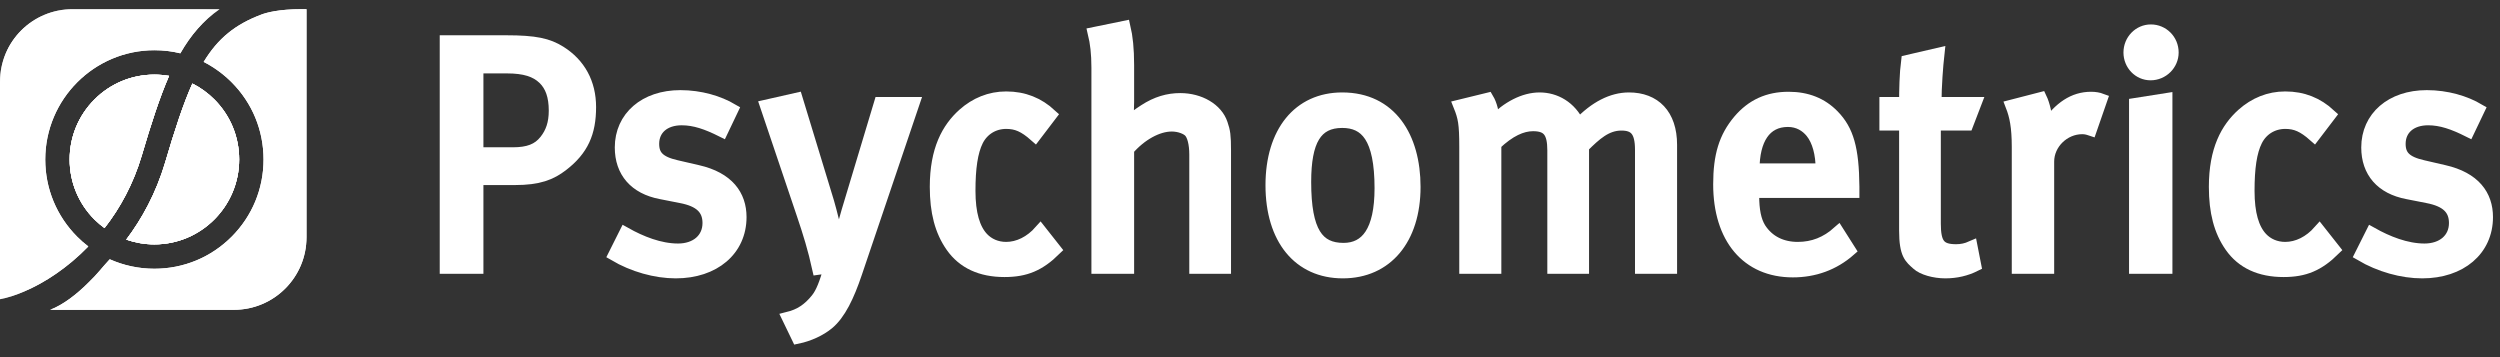
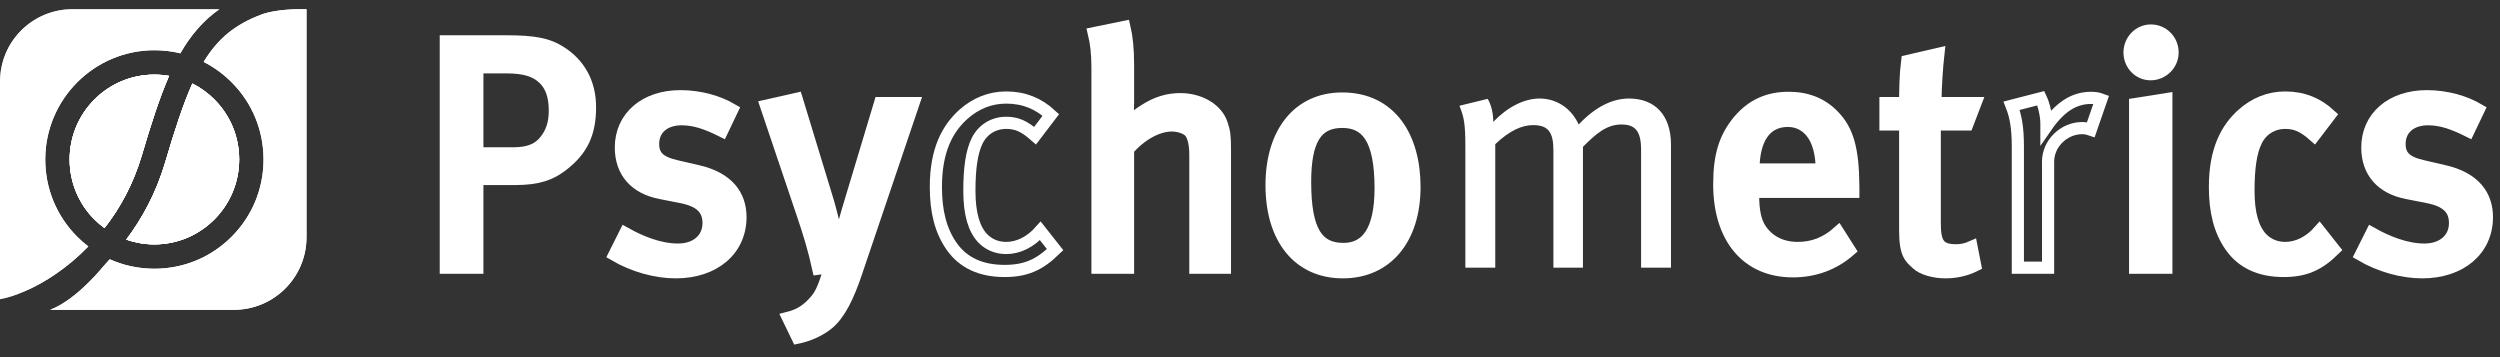
<svg xmlns="http://www.w3.org/2000/svg" xmlns:xlink="http://www.w3.org/1999/xlink" width="154px" height="22px" viewBox="0 0 154 22" version="1.1">
  <rect x="0" y="0" width="154" height="22" fill="#333333" stroke="none" />
  <title>Page 1</title>
  <desc>Created with Sketch.</desc>
  <defs>
    <polygon id="path-1" points="4.59307119e-20 0.424 4.59307119e-20 18.291 13.527 18.291 13.527 0.424" />
  </defs>
  <g id="Psychometrics-Design" stroke="none" stroke-width="1" fill="none" fill-rule="evenodd">
    <g id="FD-Home" transform="translate(-165, -100)">
      <g id="Page-1" transform="translate(165, 100)">
        <path d="M6.437,14.048 C7.398,12.818 8.216,11.324 8.733,9.579 C9.311,7.619 9.833,6.007 10.414,4.673 C10.119,4.625 9.817,4.598 9.51,4.598 C8.115,4.598 6.805,5.141 5.82,6.127 C4.834,7.115 4.29,8.426 4.29,9.826 C4.29,11.221 4.834,12.534 5.82,13.523 C6.014,13.716 6.222,13.887 6.437,14.048" id="Fill-1" fill="#FFFFFF" />
        <path d="M6.437,14.048 C7.398,12.818 8.216,11.324 8.733,9.579 C9.311,7.619 9.833,6.007 10.414,4.673 C10.119,4.625 9.817,4.598 9.51,4.598 C8.115,4.598 6.805,5.141 5.82,6.127 C4.834,7.115 4.29,8.426 4.29,9.826 C4.29,11.221 4.834,12.534 5.82,13.523 C6.014,13.716 6.222,13.887 6.437,14.048" id="Fill-3" fill="#FFFFFF" />
        <path d="M7.778,14.76 C8.327,14.95 8.912,15.054 9.51,15.054 C12.391,15.054 14.733,12.705 14.733,9.826 C14.733,8.426 14.19,7.115 13.204,6.127 C12.801,5.725 12.345,5.395 11.851,5.147 C11.292,6.394 10.771,7.978 10.174,10.009 C9.605,11.931 8.724,13.508 7.778,14.76" id="Fill-5" fill="#FFFFFF" />
        <path d="M7.778,14.76 C8.327,14.95 8.912,15.054 9.51,15.054 C12.391,15.054 14.733,12.705 14.733,9.826 C14.733,8.426 14.19,7.115 13.204,6.127 C12.801,5.725 12.345,5.395 11.851,5.147 C11.292,6.394 10.771,7.978 10.174,10.009 C9.605,11.931 8.724,13.508 7.778,14.76" id="Fill-7" fill="#FFFFFF" />
        <path d="M18.88,14.614 L18.88,5.036 L18.88,0.565 L18.582,0.565 C17.177,0.565 16.41,0.779 16.099,0.898 C14.5,1.502 13.431,2.351 12.546,3.813 C13.173,4.134 13.752,4.553 14.267,5.066 C15.537,6.338 16.234,8.025 16.234,9.826 C16.234,11.623 15.537,13.312 14.267,14.584 C12.995,15.856 11.308,16.555 9.51,16.555 C8.55,16.555 7.612,16.352 6.76,15.971 C6.227,16.544 6.009,16.873 5.436,17.42 C4.732,18.123 3.897,18.775 3.09,19.084 L4.471,19.084 L14.41,19.084 C16.879,19.084 18.88,17.083 18.88,14.614" id="Fill-9" fill="#FFFFFF" />
        <g id="Group-13" transform="translate(0, 0.141)">
          <mask id="mask-2" fill="white">
            <use xlink:href="#path-1" />
          </mask>
          <g id="Clip-12" />
          <path d="M4.471,0.424 C2.001,0.424 -0,2.426 -0,4.895 L-0,14.473 L-0,18.291 C0.452,18.207 0.964,18.041 1.503,17.809 C2.75,17.276 4.161,16.358 5.441,15.041 C5.201,14.86 4.973,14.66 4.757,14.443 C3.488,13.171 2.788,11.482 2.788,9.685 C2.788,5.971 5.805,2.953 9.51,2.953 C10.059,2.953 10.592,3.015 11.109,3.144 C11.763,2.003 12.522,1.121 13.527,0.424 L4.471,0.424 Z" id="Fill-11" fill="#FFFFFF" mask="url(#mask-2)" />
        </g>
        <path d="M72.704,6.109 C71.956,6.109 71.248,6.311 70.5,6.797 C70.094,7.061 69.872,7.223 69.427,7.627 C69.467,7.1 69.487,6.635 69.487,6.271 L69.487,4.004 C69.487,3.014 69.406,2.265 69.264,1.658 L67.383,2.043 C67.525,2.629 67.606,3.297 67.606,4.167 L67.606,16.49 L69.487,16.49 L69.487,9.206 C70.277,8.295 71.307,7.727 72.178,7.727 C72.664,7.727 73.11,7.91 73.291,8.112 C73.493,8.334 73.635,8.821 73.635,9.529 L73.635,16.49 L75.456,16.49 L75.456,9.267 C75.456,8.357 75.416,8.092 75.255,7.627 C74.951,6.716 73.898,6.109 72.704,6.109" id="Fill-14" fill="#FFFFFF" />
        <path d="M72.704,6.109 C71.956,6.109 71.248,6.311 70.5,6.797 C70.094,7.061 69.872,7.223 69.427,7.627 C69.467,7.1 69.487,6.635 69.487,6.271 L69.487,4.004 C69.487,3.014 69.406,2.265 69.264,1.658 L67.383,2.043 C67.525,2.629 67.606,3.297 67.606,4.167 L67.606,16.49 L69.487,16.49 L69.487,9.206 C70.277,8.295 71.307,7.727 72.178,7.727 C72.664,7.727 73.11,7.91 73.291,8.112 C73.493,8.334 73.635,8.821 73.635,9.529 L73.635,16.49 L75.456,16.49 L75.456,9.267 C75.456,8.357 75.416,8.092 75.255,7.627 C74.951,6.716 73.898,6.109 72.704,6.109 Z" id="Stroke-16" stroke="#FFFFFF" stroke-width="0.75" />
        <path d="M82.761,15.337 C81.183,15.337 80.394,14.304 80.394,11.208 C80.394,8.66 81.061,7.506 82.679,7.506 C84.137,7.506 85.047,8.457 85.047,11.593 C85.047,14.243 84.177,15.337 82.761,15.337 M82.679,6.069 C80.009,6.069 78.329,8.133 78.329,11.41 C78.329,14.71 80.009,16.772 82.72,16.772 C85.41,16.772 87.131,14.729 87.131,11.512 C87.131,8.457 85.675,6.069 82.679,6.069" id="Fill-18" fill="#FFFFFF" />
        <path d="M82.761,15.337 C81.183,15.337 80.394,14.304 80.394,11.208 C80.394,8.66 81.061,7.506 82.679,7.506 C84.137,7.506 85.047,8.457 85.047,11.593 C85.047,14.243 84.177,15.337 82.761,15.337 Z M82.679,6.069 C80.009,6.069 78.329,8.133 78.329,11.41 C78.329,14.71 80.009,16.772 82.72,16.772 C85.41,16.772 87.131,14.729 87.131,11.512 C87.131,8.457 85.675,6.069 82.679,6.069 Z" id="Stroke-20" stroke="#FFFFFF" stroke-width="0.75" />
-         <path d="M61.98,15.276 C61.394,15.276 60.887,15.053 60.524,14.668 C59.998,14.103 59.714,13.17 59.714,11.755 C59.714,10.359 59.856,9.348 60.199,8.66 C60.544,7.972 61.212,7.566 61.98,7.566 C62.628,7.566 63.093,7.768 63.761,8.356 L64.732,7.081 C63.964,6.373 63.073,6.008 61.98,6.008 C60.989,6.008 60.098,6.373 59.35,7.039 C58.378,7.911 57.65,9.226 57.65,11.512 C57.65,13.05 57.954,14.223 58.622,15.175 C59.33,16.186 60.422,16.691 61.878,16.691 C63.173,16.691 64.024,16.328 64.995,15.376 L64.085,14.223 C63.477,14.911 62.728,15.276 61.98,15.276" id="Fill-22" fill="#FFFFFF" />
        <path d="M61.98,15.276 C61.394,15.276 60.887,15.053 60.524,14.668 C59.998,14.103 59.714,13.17 59.714,11.755 C59.714,10.359 59.856,9.348 60.199,8.66 C60.544,7.972 61.212,7.566 61.98,7.566 C62.628,7.566 63.093,7.768 63.761,8.356 L64.732,7.081 C63.964,6.373 63.073,6.008 61.98,6.008 C60.989,6.008 60.098,6.373 59.35,7.039 C58.378,7.911 57.65,9.226 57.65,11.512 C57.65,13.05 57.954,14.223 58.622,15.175 C59.33,16.186 60.422,16.691 61.878,16.691 C63.173,16.691 64.024,16.328 64.995,15.376 L64.085,14.223 C63.477,14.911 62.728,15.276 61.98,15.276 Z" id="Stroke-24" stroke="#FFFFFF" stroke-width="0.75" />
        <path d="M42.981,10.541 L41.666,10.237 C40.593,9.994 40.23,9.59 40.23,8.861 C40.23,7.95 40.917,7.343 41.99,7.343 C42.8,7.343 43.548,7.607 44.479,8.072 L45.106,6.758 C44.276,6.27 43.144,5.927 41.91,5.927 C39.724,5.927 38.246,7.223 38.246,9.084 C38.246,10.581 39.117,11.593 40.715,11.896 L41.95,12.139 C43.123,12.362 43.649,12.868 43.649,13.738 C43.649,14.729 42.88,15.376 41.768,15.376 C40.634,15.376 39.481,14.911 38.51,14.365 L37.842,15.699 C39.016,16.388 40.392,16.772 41.626,16.772 C43.993,16.772 45.612,15.398 45.612,13.373 C45.612,12.039 44.843,10.966 42.981,10.541" id="Fill-26" fill="#FFFFFF" />
        <path d="M42.981,10.541 L41.666,10.237 C40.593,9.994 40.23,9.59 40.23,8.861 C40.23,7.95 40.917,7.343 41.99,7.343 C42.8,7.343 43.548,7.607 44.479,8.072 L45.106,6.758 C44.276,6.27 43.144,5.927 41.91,5.927 C39.724,5.927 38.246,7.223 38.246,9.084 C38.246,10.581 39.117,11.593 40.715,11.896 L41.95,12.139 C43.123,12.362 43.649,12.868 43.649,13.738 C43.649,14.729 42.88,15.376 41.768,15.376 C40.634,15.376 39.481,14.911 38.51,14.365 L37.842,15.699 C39.016,16.388 40.392,16.772 41.626,16.772 C43.993,16.772 45.612,15.398 45.612,13.373 C45.612,12.039 44.843,10.966 42.981,10.541 Z" id="Stroke-28" stroke="#FFFFFF" stroke-width="0.75" />
        <path d="M33.593,8.66 C33.148,9.226 32.541,9.448 31.59,9.448 L29.404,9.448 L29.404,4.147 L31.226,4.147 C32.318,4.147 33.006,4.369 33.491,4.835 C33.957,5.28 34.179,5.927 34.179,6.818 C34.179,7.607 33.978,8.173 33.593,8.66 M34.503,3.195 C33.755,2.73 32.986,2.548 31.185,2.548 L27.462,2.548 L27.462,16.49 L29.404,16.49 L29.404,11.025 L31.711,11.025 C33.188,11.025 33.937,10.723 34.645,10.176 C35.88,9.226 36.344,8.173 36.344,6.596 C36.344,5.118 35.697,3.944 34.503,3.195" id="Fill-30" fill="#FFFFFF" />
        <path d="M33.593,8.66 C33.148,9.226 32.541,9.448 31.59,9.448 L29.404,9.448 L29.404,4.147 L31.226,4.147 C32.318,4.147 33.006,4.369 33.491,4.835 C33.957,5.28 34.179,5.927 34.179,6.818 C34.179,7.607 33.978,8.173 33.593,8.66 Z M34.503,3.195 C33.755,2.73 32.986,2.548 31.185,2.548 L27.462,2.548 L27.462,16.49 L29.404,16.49 L29.404,11.025 L31.711,11.025 C33.188,11.025 33.937,10.723 34.645,10.176 C35.88,9.226 36.344,8.173 36.344,6.596 C36.344,5.118 35.697,3.944 34.503,3.195 Z" id="Stroke-32" stroke="#FFFFFF" stroke-width="0.75" />
        <path d="M52.41,12.342 C52.127,13.253 51.884,14.162 51.722,14.85 L51.601,14.85 C51.459,14.162 51.196,13.09 51.014,12.463 L49.072,6.089 L47.19,6.515 L49.436,13.17 C49.841,14.365 50.144,15.356 50.407,16.551 L51.136,16.449 C50.832,17.482 50.63,18.027 50.307,18.432 C49.8,19.059 49.275,19.404 48.546,19.585 L49.133,20.8 C49.821,20.657 50.529,20.334 51.014,19.93 C51.722,19.343 52.249,18.25 52.734,16.813 L56.275,6.351 L54.212,6.351 L52.41,12.342 Z" id="Fill-34" fill="#FFFFFF" />
        <path d="M52.41,12.342 C52.127,13.253 51.884,14.162 51.722,14.85 L51.601,14.85 C51.459,14.162 51.196,13.09 51.014,12.463 L49.072,6.089 L47.19,6.515 L49.436,13.17 C49.841,14.365 50.144,15.356 50.407,16.551 L51.136,16.449 C50.832,17.482 50.63,18.027 50.307,18.432 C49.8,19.059 49.275,19.404 48.546,19.585 L49.133,20.8 C49.821,20.657 50.529,20.334 51.014,19.93 C51.722,19.343 52.249,18.25 52.734,16.813 L56.275,6.351 L54.212,6.351 L52.41,12.342 Z" id="Stroke-36" stroke="#FFFFFF" stroke-width="0.75" />
        <path d="M121.184,7.668 L121.69,6.351 L119.222,6.351 C119.222,5.321 119.322,4.046 119.403,3.317 L117.481,3.763 C117.381,4.531 117.36,5.563 117.36,6.351 L116.146,6.351 L116.146,7.668 L117.36,7.668 L117.36,14.203 C117.36,15.68 117.684,15.883 118.108,16.267 C118.432,16.57 119.161,16.772 119.829,16.772 C120.496,16.772 121.103,16.631 121.67,16.348 L121.448,15.214 C121.124,15.356 120.84,15.418 120.496,15.418 C119.484,15.418 119.18,15.033 119.18,13.777 L119.18,7.668 L121.184,7.668 Z" id="Fill-38" fill="#FFFFFF" />
        <path d="M121.184,7.668 L121.69,6.351 L119.222,6.351 C119.222,5.321 119.322,4.046 119.403,3.317 L117.481,3.763 C117.381,4.531 117.36,5.563 117.36,6.351 L116.146,6.351 L116.146,7.668 L117.36,7.668 L117.36,14.203 C117.36,15.68 117.684,15.883 118.108,16.267 C118.432,16.57 119.161,16.772 119.829,16.772 C120.496,16.772 121.103,16.631 121.67,16.348 L121.448,15.214 C121.124,15.356 120.84,15.418 120.496,15.418 C119.484,15.418 119.18,15.033 119.18,13.777 L119.18,7.668 L121.184,7.668 Z" id="Stroke-40" stroke="#FFFFFF" stroke-width="0.75" />
        <path d="M132.495,1.88 C131.766,1.88 131.18,2.488 131.18,3.236 C131.18,3.964 131.746,4.572 132.475,4.572 C133.223,4.572 133.83,3.964 133.83,3.236 C133.83,2.467 133.223,1.88 132.495,1.88" id="Fill-42" fill="#FFFFFF" />
        <path d="M132.495,1.88 C131.766,1.88 131.18,2.488 131.18,3.236 C131.18,3.964 131.746,4.572 132.475,4.572 C133.223,4.572 133.83,3.964 133.83,3.236 C133.83,2.467 133.223,1.88 132.495,1.88 Z" id="Stroke-44" stroke="#FFFFFF" stroke-width="0.75" />
        <path d="M140.771,15.276 C140.184,15.276 139.678,15.053 139.314,14.668 C138.787,14.103 138.505,13.17 138.505,11.755 C138.505,10.359 138.645,9.348 138.991,8.66 C139.334,7.972 140.002,7.566 140.771,7.566 C141.418,7.566 141.883,7.768 142.551,8.356 L143.523,7.081 C142.754,6.373 141.863,6.008 140.771,6.008 C139.779,6.008 138.889,6.373 138.141,7.039 C137.169,7.911 136.441,9.226 136.441,11.512 C136.441,13.05 136.744,14.223 137.412,15.175 C138.12,16.186 139.213,16.691 140.67,16.691 C141.964,16.691 142.815,16.328 143.785,15.376 L142.875,14.223 C142.268,14.911 141.52,15.276 140.771,15.276" id="Fill-46" fill="#FFFFFF" />
        <path d="M140.771,15.276 C140.184,15.276 139.678,15.053 139.314,14.668 C138.787,14.103 138.505,13.17 138.505,11.755 C138.505,10.359 138.645,9.348 138.991,8.66 C139.334,7.972 140.002,7.566 140.771,7.566 C141.418,7.566 141.883,7.768 142.551,8.356 L143.523,7.081 C142.754,6.373 141.863,6.008 140.771,6.008 C139.779,6.008 138.889,6.373 138.141,7.039 C137.169,7.911 136.441,9.226 136.441,11.512 C136.441,13.05 136.744,14.223 137.412,15.175 C138.12,16.186 139.213,16.691 140.67,16.691 C141.964,16.691 142.815,16.328 143.785,15.376 L142.875,14.223 C142.268,14.911 141.52,15.276 140.771,15.276 Z" id="Stroke-48" stroke="#FFFFFF" stroke-width="0.75" />
        <path d="M100.343,6.069 C99.311,6.069 98.259,6.596 97.247,7.668 C96.741,6.574 95.79,6.069 94.84,6.069 C93.888,6.069 92.856,6.596 91.986,7.506 C91.986,6.939 91.846,6.434 91.642,6.089 L89.901,6.515 C90.186,7.223 90.266,7.607 90.266,9.044 L90.266,16.49 L92.108,16.49 L92.108,8.881 C92.978,8.053 93.746,7.707 94.435,7.707 C95.365,7.707 95.69,8.133 95.69,9.266 L95.69,16.49 L97.51,16.49 L97.51,9.044 C98.28,8.275 98.946,7.668 99.878,7.668 C100.727,7.668 101.091,8.072 101.091,9.226 L101.091,16.49 L102.933,16.49 L102.933,8.922 C102.933,7.061 101.921,6.069 100.343,6.069" id="Fill-50" fill="#FFFFFF" />
-         <path d="M100.343,6.069 C99.311,6.069 98.259,6.596 97.247,7.668 C96.741,6.574 95.79,6.069 94.84,6.069 C93.888,6.069 92.856,6.596 91.986,7.506 C91.986,6.939 91.846,6.434 91.642,6.089 L89.901,6.515 C90.186,7.223 90.266,7.607 90.266,9.044 L90.266,16.49 L92.108,16.49 L92.108,8.881 C92.978,8.053 93.746,7.707 94.435,7.707 C95.365,7.707 95.69,8.133 95.69,9.266 L95.69,16.49 L97.51,16.49 L97.51,9.044 C98.28,8.275 98.946,7.668 99.878,7.668 C100.727,7.668 101.091,8.072 101.091,9.226 L101.091,16.49 L102.933,16.49 L102.933,8.922 C102.933,7.061 101.921,6.069 100.343,6.069 Z" id="Stroke-52" stroke="#FFFFFF" stroke-width="0.75" />
        <path d="M150.562,10.541 L149.248,10.237 C148.175,9.994 147.812,9.59 147.812,8.861 C147.812,7.95 148.499,7.343 149.571,7.343 C150.381,7.343 151.13,7.607 152.06,8.072 L152.688,6.758 C151.858,6.27 150.725,5.927 149.49,5.927 C147.306,5.927 145.828,7.223 145.828,9.084 C145.828,10.581 146.699,11.593 148.297,11.896 L149.531,12.139 C150.705,12.362 151.231,12.868 151.231,13.738 C151.231,14.729 150.462,15.376 149.35,15.376 C148.217,15.376 147.063,14.911 146.092,14.365 L145.423,15.699 C146.597,16.388 147.973,16.772 149.208,16.772 C151.575,16.772 153.193,15.398 153.193,13.373 C153.193,12.039 152.425,10.966 150.562,10.541" id="Fill-54" fill="#FFFFFF" />
        <path d="M150.562,10.541 L149.248,10.237 C148.175,9.994 147.812,9.59 147.812,8.861 C147.812,7.95 148.499,7.343 149.571,7.343 C150.381,7.343 151.13,7.607 152.06,8.072 L152.688,6.758 C151.858,6.27 150.725,5.927 149.49,5.927 C147.306,5.927 145.828,7.223 145.828,9.084 C145.828,10.581 146.699,11.593 148.297,11.896 L149.531,12.139 C150.705,12.362 151.231,12.868 151.231,13.738 C151.231,14.729 150.462,15.376 149.35,15.376 C148.217,15.376 147.063,14.911 146.092,14.365 L145.423,15.699 C146.597,16.388 147.973,16.772 149.208,16.772 C151.575,16.772 153.193,15.398 153.193,13.373 C153.193,12.039 152.425,10.966 150.562,10.541 Z" id="Stroke-56" stroke="#FFFFFF" stroke-width="0.75" />
        <polygon id="Fill-58" fill="#FFFFFF" points="131.524 16.49 133.446 16.49 133.446 6.109 131.524 6.412" />
        <polygon id="Stroke-60" stroke="#FFFFFF" stroke-width="0.75" points="131.524 16.49 133.446 16.49 133.446 6.109 131.524 6.412" />
        <path d="M108.012,10.44 C108.012,8.598 108.721,7.445 110.136,7.445 C110.784,7.445 111.269,7.749 111.592,8.153 C111.998,8.66 112.22,9.468 112.22,10.44 L108.012,10.44 Z M110.177,6.028 C108.922,6.028 107.93,6.474 107.122,7.423 C106.252,8.457 105.907,9.59 105.907,11.35 C105.907,14.668 107.627,16.712 110.439,16.712 C111.756,16.712 112.949,16.287 113.94,15.418 L113.233,14.304 C112.503,14.952 111.695,15.276 110.743,15.276 C109.772,15.276 108.943,14.891 108.417,14.081 C108.113,13.596 107.991,12.928 107.991,12.058 L107.991,11.816 L114.164,11.816 L114.164,11.493 C114.143,9.164 113.819,8.031 112.929,7.122 C112.22,6.393 111.311,6.028 110.177,6.028 L110.177,6.028 Z" id="Fill-62" fill="#FFFFFF" />
        <path d="M108.012,10.44 C108.012,8.598 108.721,7.445 110.136,7.445 C110.784,7.445 111.269,7.749 111.592,8.153 C111.998,8.66 112.22,9.468 112.22,10.44 L108.012,10.44 Z M110.177,6.028 C108.922,6.028 107.93,6.474 107.122,7.423 C106.252,8.457 105.907,9.59 105.907,11.35 C105.907,14.668 107.627,16.712 110.439,16.712 C111.756,16.712 112.949,16.287 113.94,15.418 L113.233,14.304 C112.503,14.952 111.695,15.276 110.743,15.276 C109.772,15.276 108.943,14.891 108.417,14.081 C108.113,13.596 107.991,12.928 107.991,12.058 L107.991,11.816 L114.164,11.816 L114.164,11.493 C114.143,9.164 113.819,8.031 112.929,7.122 C112.22,6.393 111.311,6.028 110.177,6.028 Z" id="Stroke-64" stroke="#FFFFFF" stroke-width="0.75" />
-         <path d="M126.06,7.788 L126.06,7.607 C126.06,7.1 125.899,6.434 125.716,6.05 L123.915,6.515 C124.158,7.141 124.3,7.81 124.3,9.044 L124.3,16.49 L126.162,16.49 L126.162,9.953 C126.162,8.841 127.132,7.891 128.266,7.891 C128.469,7.891 128.61,7.93 128.793,7.991 L129.439,6.13 C129.277,6.069 129.055,6.028 128.812,6.028 C127.74,6.028 126.87,6.616 126.06,7.788" id="Fill-66" fill="#FFFFFF" />
        <path d="M126.06,7.788 L126.06,7.607 C126.06,7.1 125.899,6.434 125.716,6.05 L123.915,6.515 C124.158,7.141 124.3,7.81 124.3,9.044 L124.3,16.49 L126.162,16.49 L126.162,9.953 C126.162,8.841 127.132,7.891 128.266,7.891 C128.469,7.891 128.61,7.93 128.793,7.991 L129.439,6.13 C129.277,6.069 129.055,6.028 128.812,6.028 C127.74,6.028 126.87,6.616 126.06,7.788 Z" id="Stroke-68" stroke="#FFFFFF" stroke-width="0.75" />
        <path d="M6.437,14.048 C7.398,12.818 8.215,11.324 8.733,9.579 C9.311,7.619 9.833,6.006 10.414,4.673 C10.119,4.624 9.817,4.597 9.509,4.597 C8.115,4.597 6.804,5.141 5.82,6.126 C4.834,7.115 4.29,8.425 4.29,9.825 C4.29,11.221 4.834,12.533 5.82,13.522 C6.014,13.716 6.222,13.886 6.437,14.048" id="Fill-70" fill="#FFFFFF" />
        <path d="M6.437,14.048 C7.398,12.818 8.215,11.324 8.733,9.579 C9.311,7.619 9.833,6.006 10.414,4.673 C10.119,4.624 9.817,4.597 9.509,4.597 C8.115,4.597 6.804,5.141 5.82,6.126 C4.834,7.115 4.29,8.425 4.29,9.825 C4.29,11.221 4.834,12.533 5.82,13.522 C6.014,13.716 6.222,13.886 6.437,14.048" id="Fill-72" fill="#FFFFFF" />
        <path d="M7.778,14.76 C8.327,14.95 8.912,15.054 9.509,15.054 C12.391,15.054 14.733,12.704 14.733,9.825 C14.733,8.425 14.191,7.115 13.204,6.126 C12.801,5.725 12.346,5.395 11.851,5.146 C11.293,6.394 10.771,7.978 10.174,10.008 C9.604,11.93 8.724,13.508 7.778,14.76" id="Fill-74" fill="#FFFFFF" />
        <path d="M7.778,14.76 C8.327,14.95 8.912,15.054 9.509,15.054 C12.391,15.054 14.733,12.704 14.733,9.825 C14.733,8.425 14.191,7.115 13.204,6.126 C12.801,5.725 12.346,5.395 11.851,5.146 C11.293,6.394 10.771,7.978 10.174,10.008 C9.604,11.93 8.724,13.508 7.778,14.76" id="Fill-76" fill="#FFFFFF" />
        <path d="M18.88,14.614 L18.88,5.035 L18.88,0.565 L18.583,0.565 C17.177,0.565 16.41,0.779 16.098,0.898 C14.501,1.502 13.432,2.351 12.546,3.813 C13.173,4.134 13.753,4.553 14.267,5.066 C15.537,6.337 16.234,8.025 16.234,9.825 C16.234,11.623 15.537,13.311 14.267,14.583 C12.996,15.855 11.308,16.554 9.51,16.554 C8.55,16.554 7.612,16.352 6.759,15.97 C6.228,16.544 6.009,16.873 5.435,17.42 C4.732,18.123 3.898,18.774 3.09,19.083 L4.471,19.083 L14.41,19.083 C16.879,19.083 18.88,17.082 18.88,14.614" id="Fill-78" fill="#FFFFFF" />
        <path d="M4.47,0.565 C2.001,0.565 5.64848058e-05,2.566 5.64848058e-05,5.035 L5.64848058e-05,14.614 L5.64848058e-05,18.432 C0.452,18.349 0.964,18.182 1.503,17.95 C2.75,17.417 4.161,16.499 5.441,15.181 C5.201,15.001 4.974,14.801 4.757,14.583 C3.487,13.311 2.788,11.623 2.788,9.826 C2.788,6.112 5.805,3.094 9.51,3.094 C10.058,3.094 10.592,3.155 11.109,3.284 C11.762,2.144 12.522,1.262 13.528,0.565 L4.47,0.565 Z" id="Fill-80" fill="#FFFFFF" />
      </g>
    </g>
  </g>
</svg>